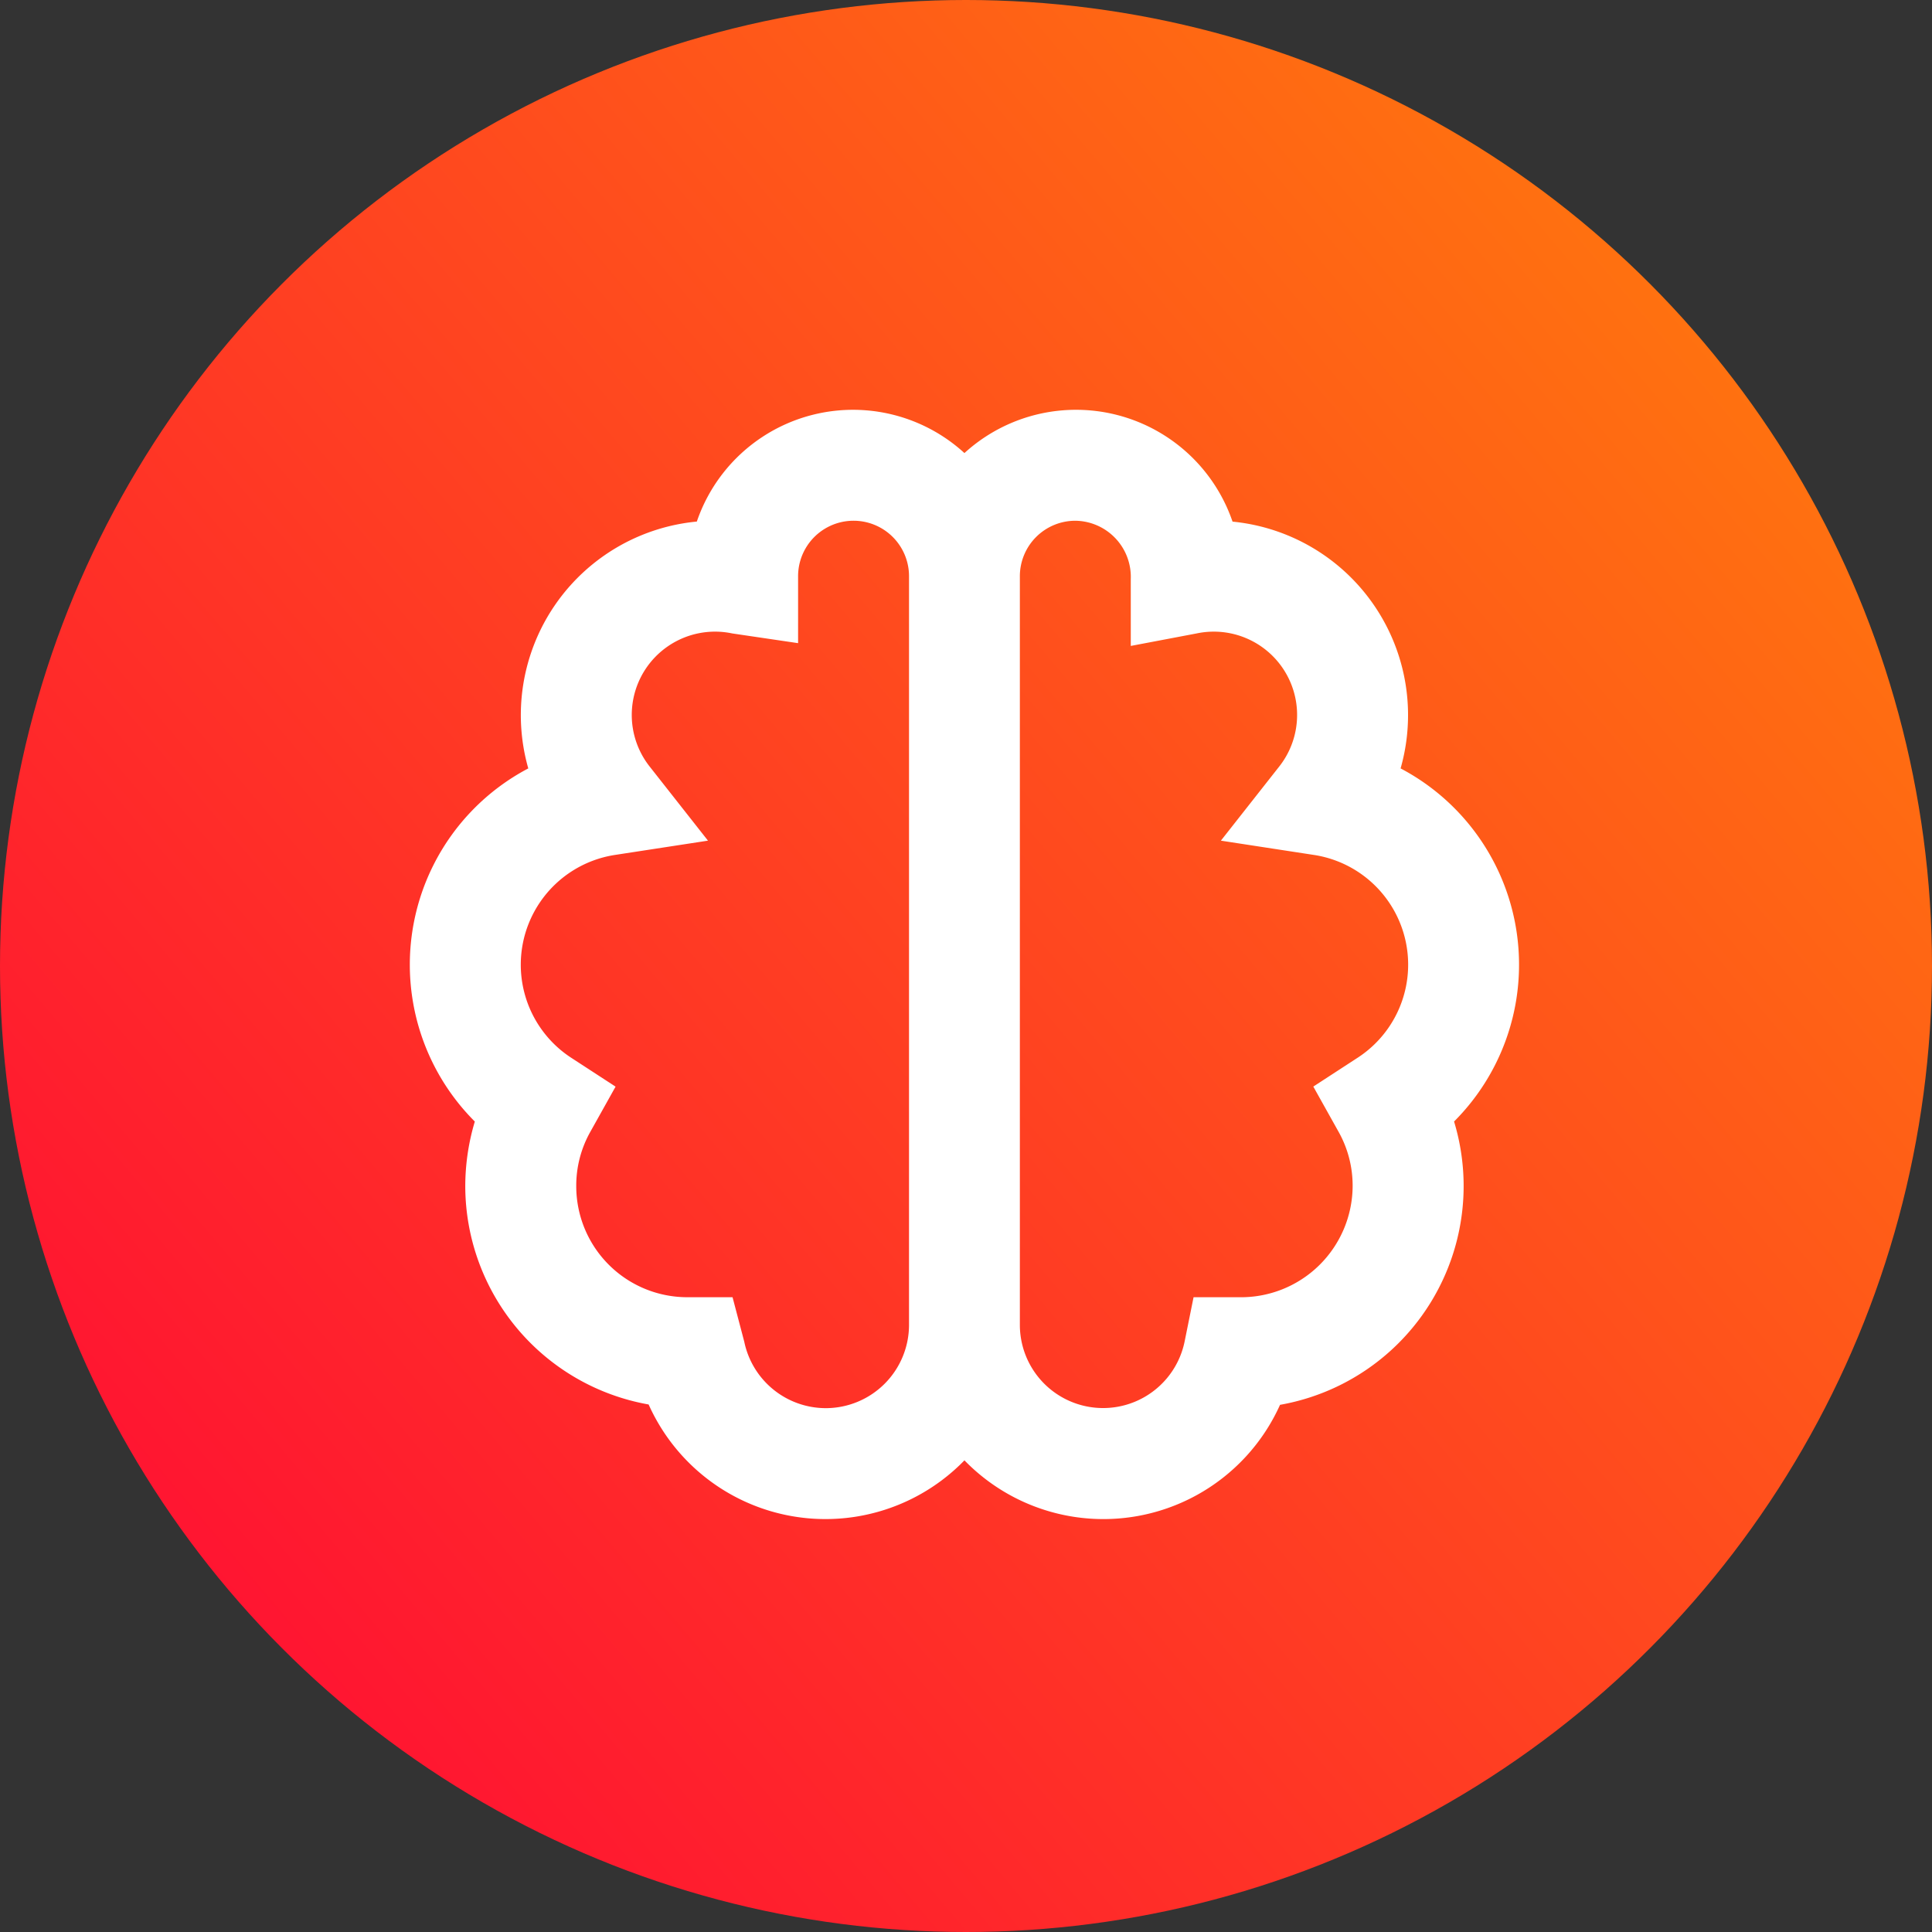
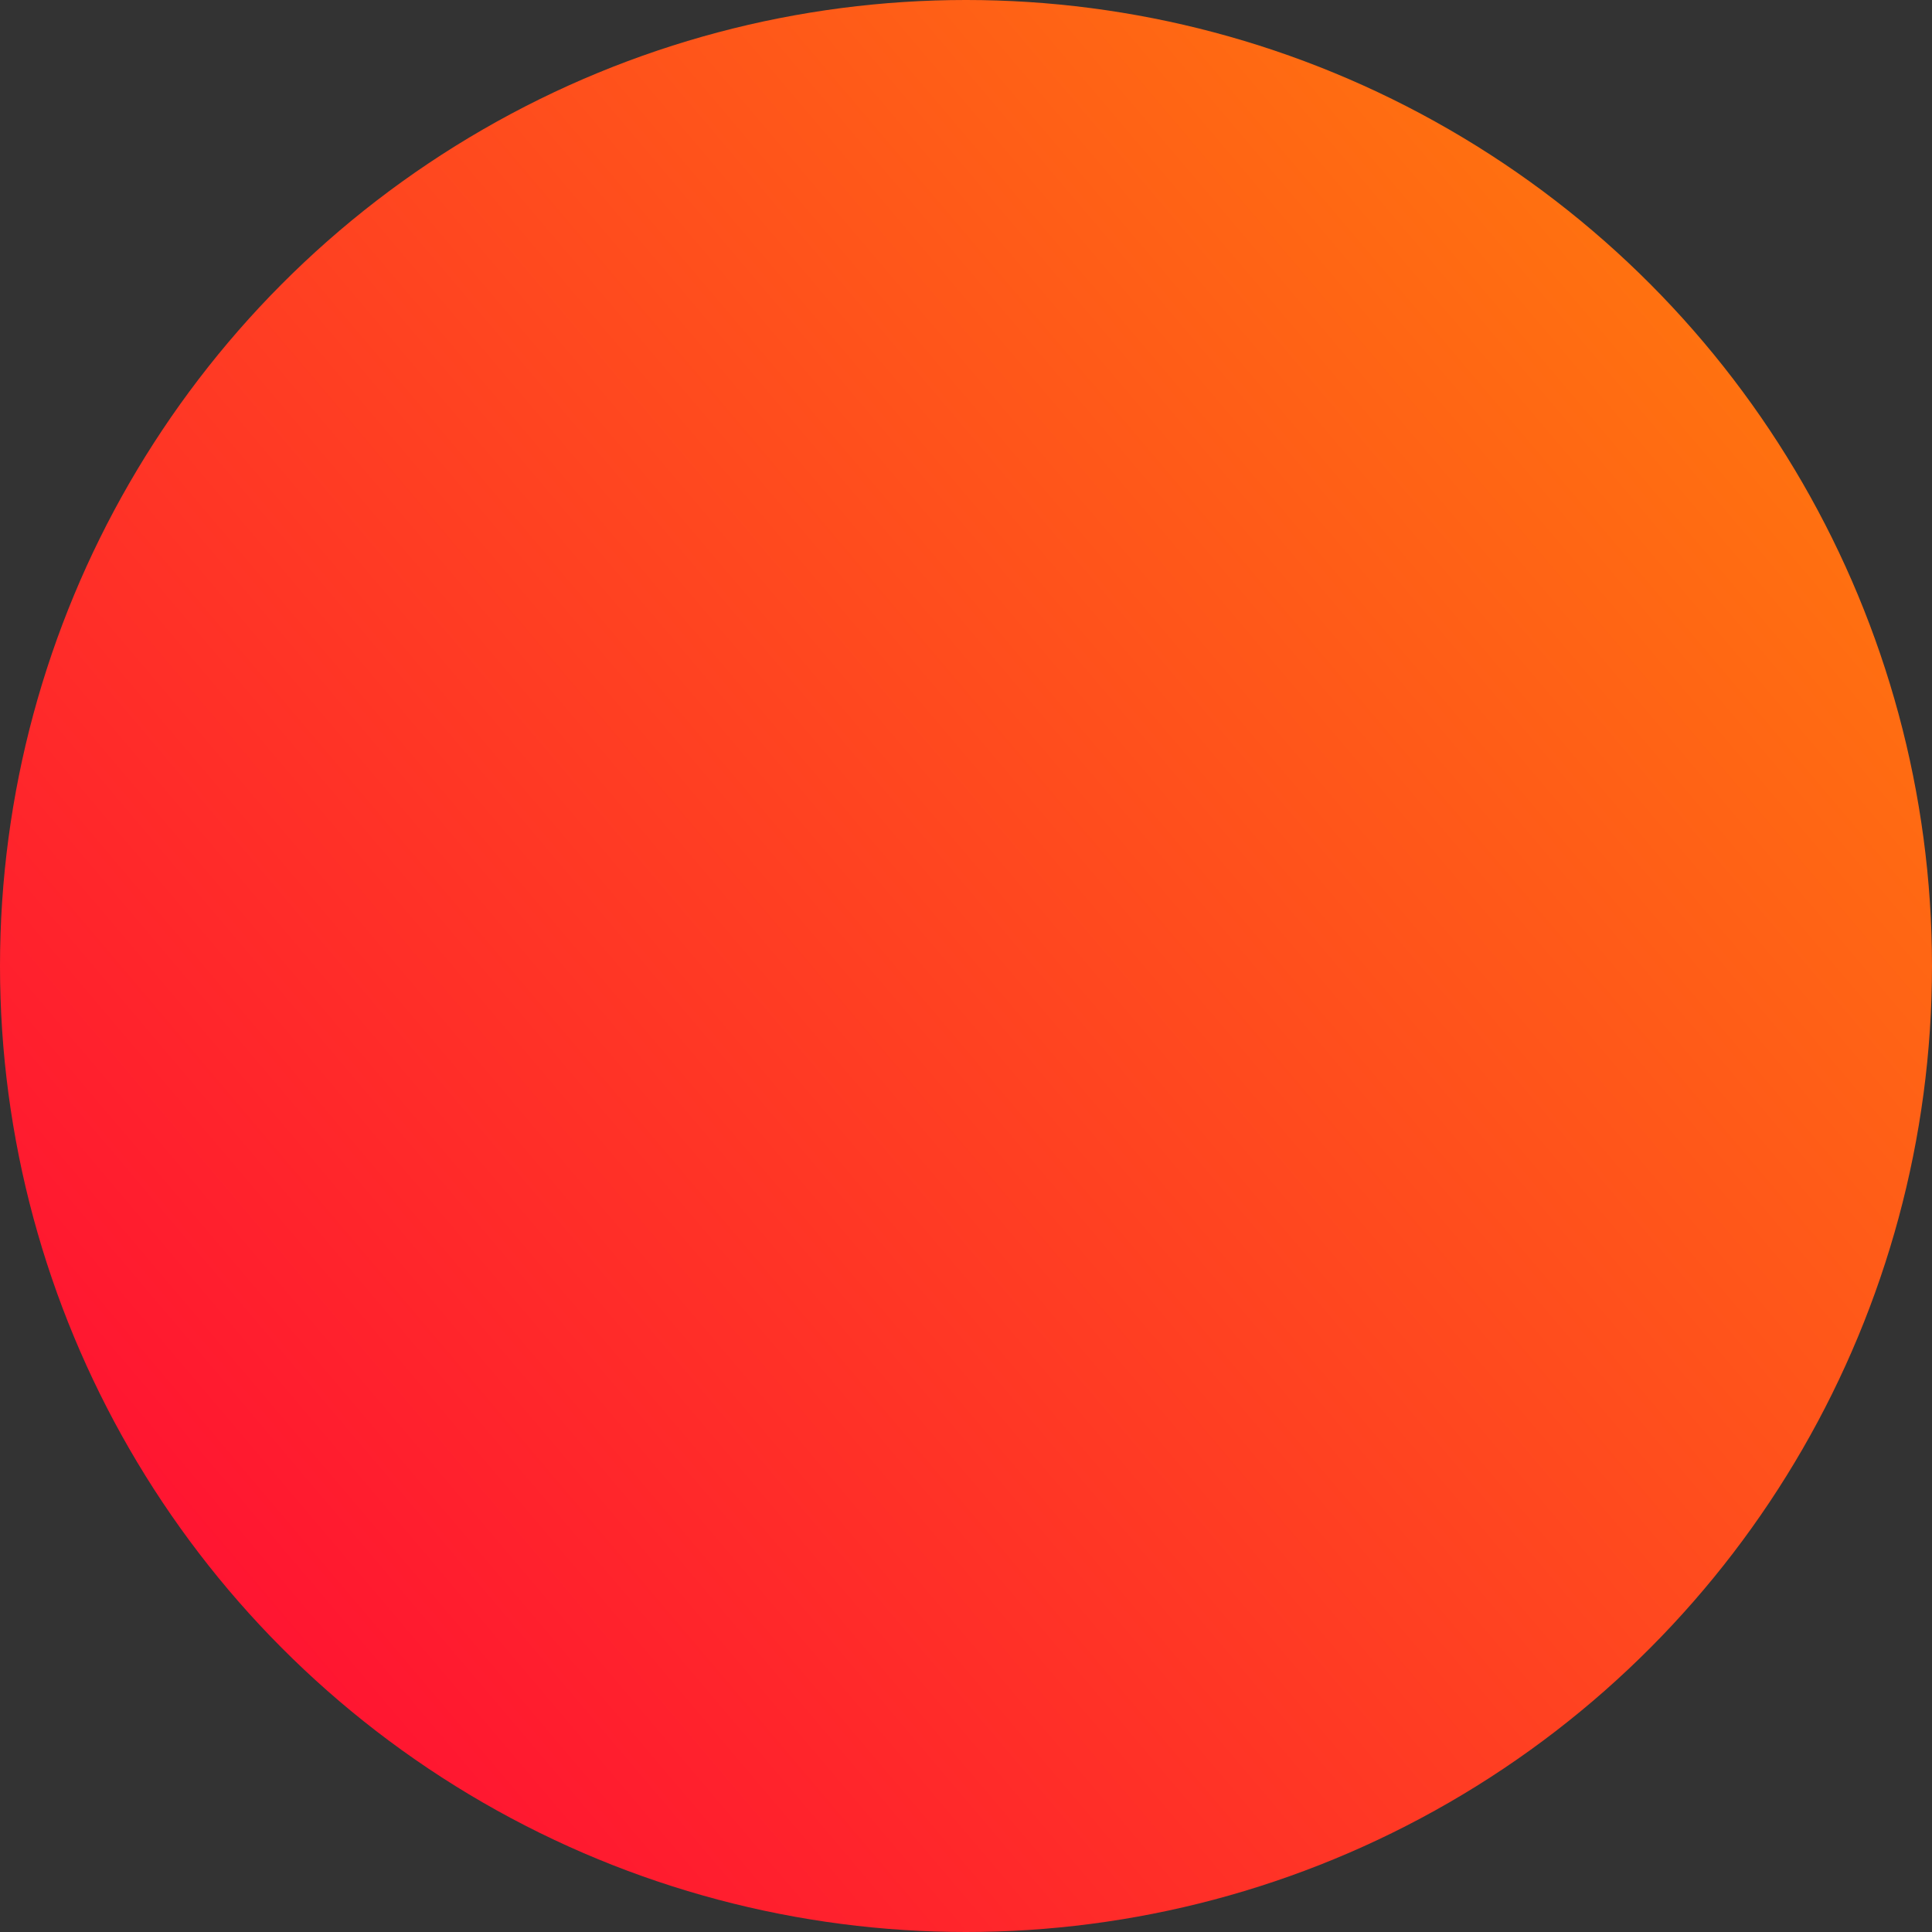
<svg xmlns="http://www.w3.org/2000/svg" width="132" height="132" viewBox="0 0 132 132">
  <rect x="0" y="0" width="132" height="132" fill="#333333" stroke="none" />
  <defs>
    <linearGradient id="linear-gradient" x1="0.092" y1="0.79" x2="0.852" y2="0.146" gradientUnits="objectBoundingBox">
      <stop offset="0" stop-color="#ff1531" />
      <stop offset="1" stop-color="#ff7110" />
    </linearGradient>
  </defs>
  <g id="Group_11466" data-name="Group 11466" transform="translate(-555 -5436)">
    <g id="Cash_Flow" data-name="Cash Flow" transform="translate(555 5436)">
      <g id="Group_8151" data-name="Group 8151" transform="translate(0)">
        <g id="_1._Discovery" data-name="1. Discovery" transform="translate(0 0)">
          <circle id="Ellipse_103" data-name="Ellipse 103" cx="66" cy="66" r="66" transform="translate(0 0)" fill="url(#linear-gradient)" />
        </g>
      </g>
    </g>
    <g id="bx-brain" transform="translate(583 5464)">
-       <path id="Path_8428" data-name="Path 8428" d="M83.693,40.5A13.282,13.282,0,0,0,72.211,23.639a11.306,11.306,0,0,0-18.318-4.684,11.277,11.277,0,0,0-18.284,4.68A13.282,13.282,0,0,0,24.094,40.5a15.154,15.154,0,0,0-3.653,24.127,15.411,15.411,0,0,0-.652,4.426A15.175,15.175,0,0,0,32.317,83.959a13.238,13.238,0,0,0,21.577,3.816,13.233,13.233,0,0,0,21.562-3.793A15.18,15.18,0,0,0,87.346,64.625,15.154,15.154,0,0,0,83.693,40.5ZM44.42,84.209a5.693,5.693,0,0,1-5.57-4.54l-.8-3.039h-3.1a7.586,7.586,0,0,1-7.579-7.579,7.494,7.494,0,0,1,.959-3.717l1.728-3.092-2.971-1.933a7.589,7.589,0,0,1,2.869-13.888l6.415-.985-4.013-5.1a5.692,5.692,0,0,1,5.676-9.057l4.494.663V27.368a3.789,3.789,0,0,1,7.579,0V78.525A5.691,5.691,0,0,1,44.42,84.209ZM80.7,60.305l-2.971,1.933,1.728,3.092a7.519,7.519,0,0,1,.959,3.721,7.629,7.629,0,0,1-7.768,7.579h-3.1l-.614,3.039a5.686,5.686,0,0,1-11.254-1.144V27.368a3.791,3.791,0,0,1,3.789-3.789,3.836,3.836,0,0,1,3.789,3.979v4.574l4.494-.853a5.692,5.692,0,0,1,5.676,9.057l-4.013,5.1,6.415.985A7.584,7.584,0,0,1,80.7,60.305Z" transform="translate(-16 -16)" fill="#fff" />
-     </g>
+       </g>
  </g>
</svg>